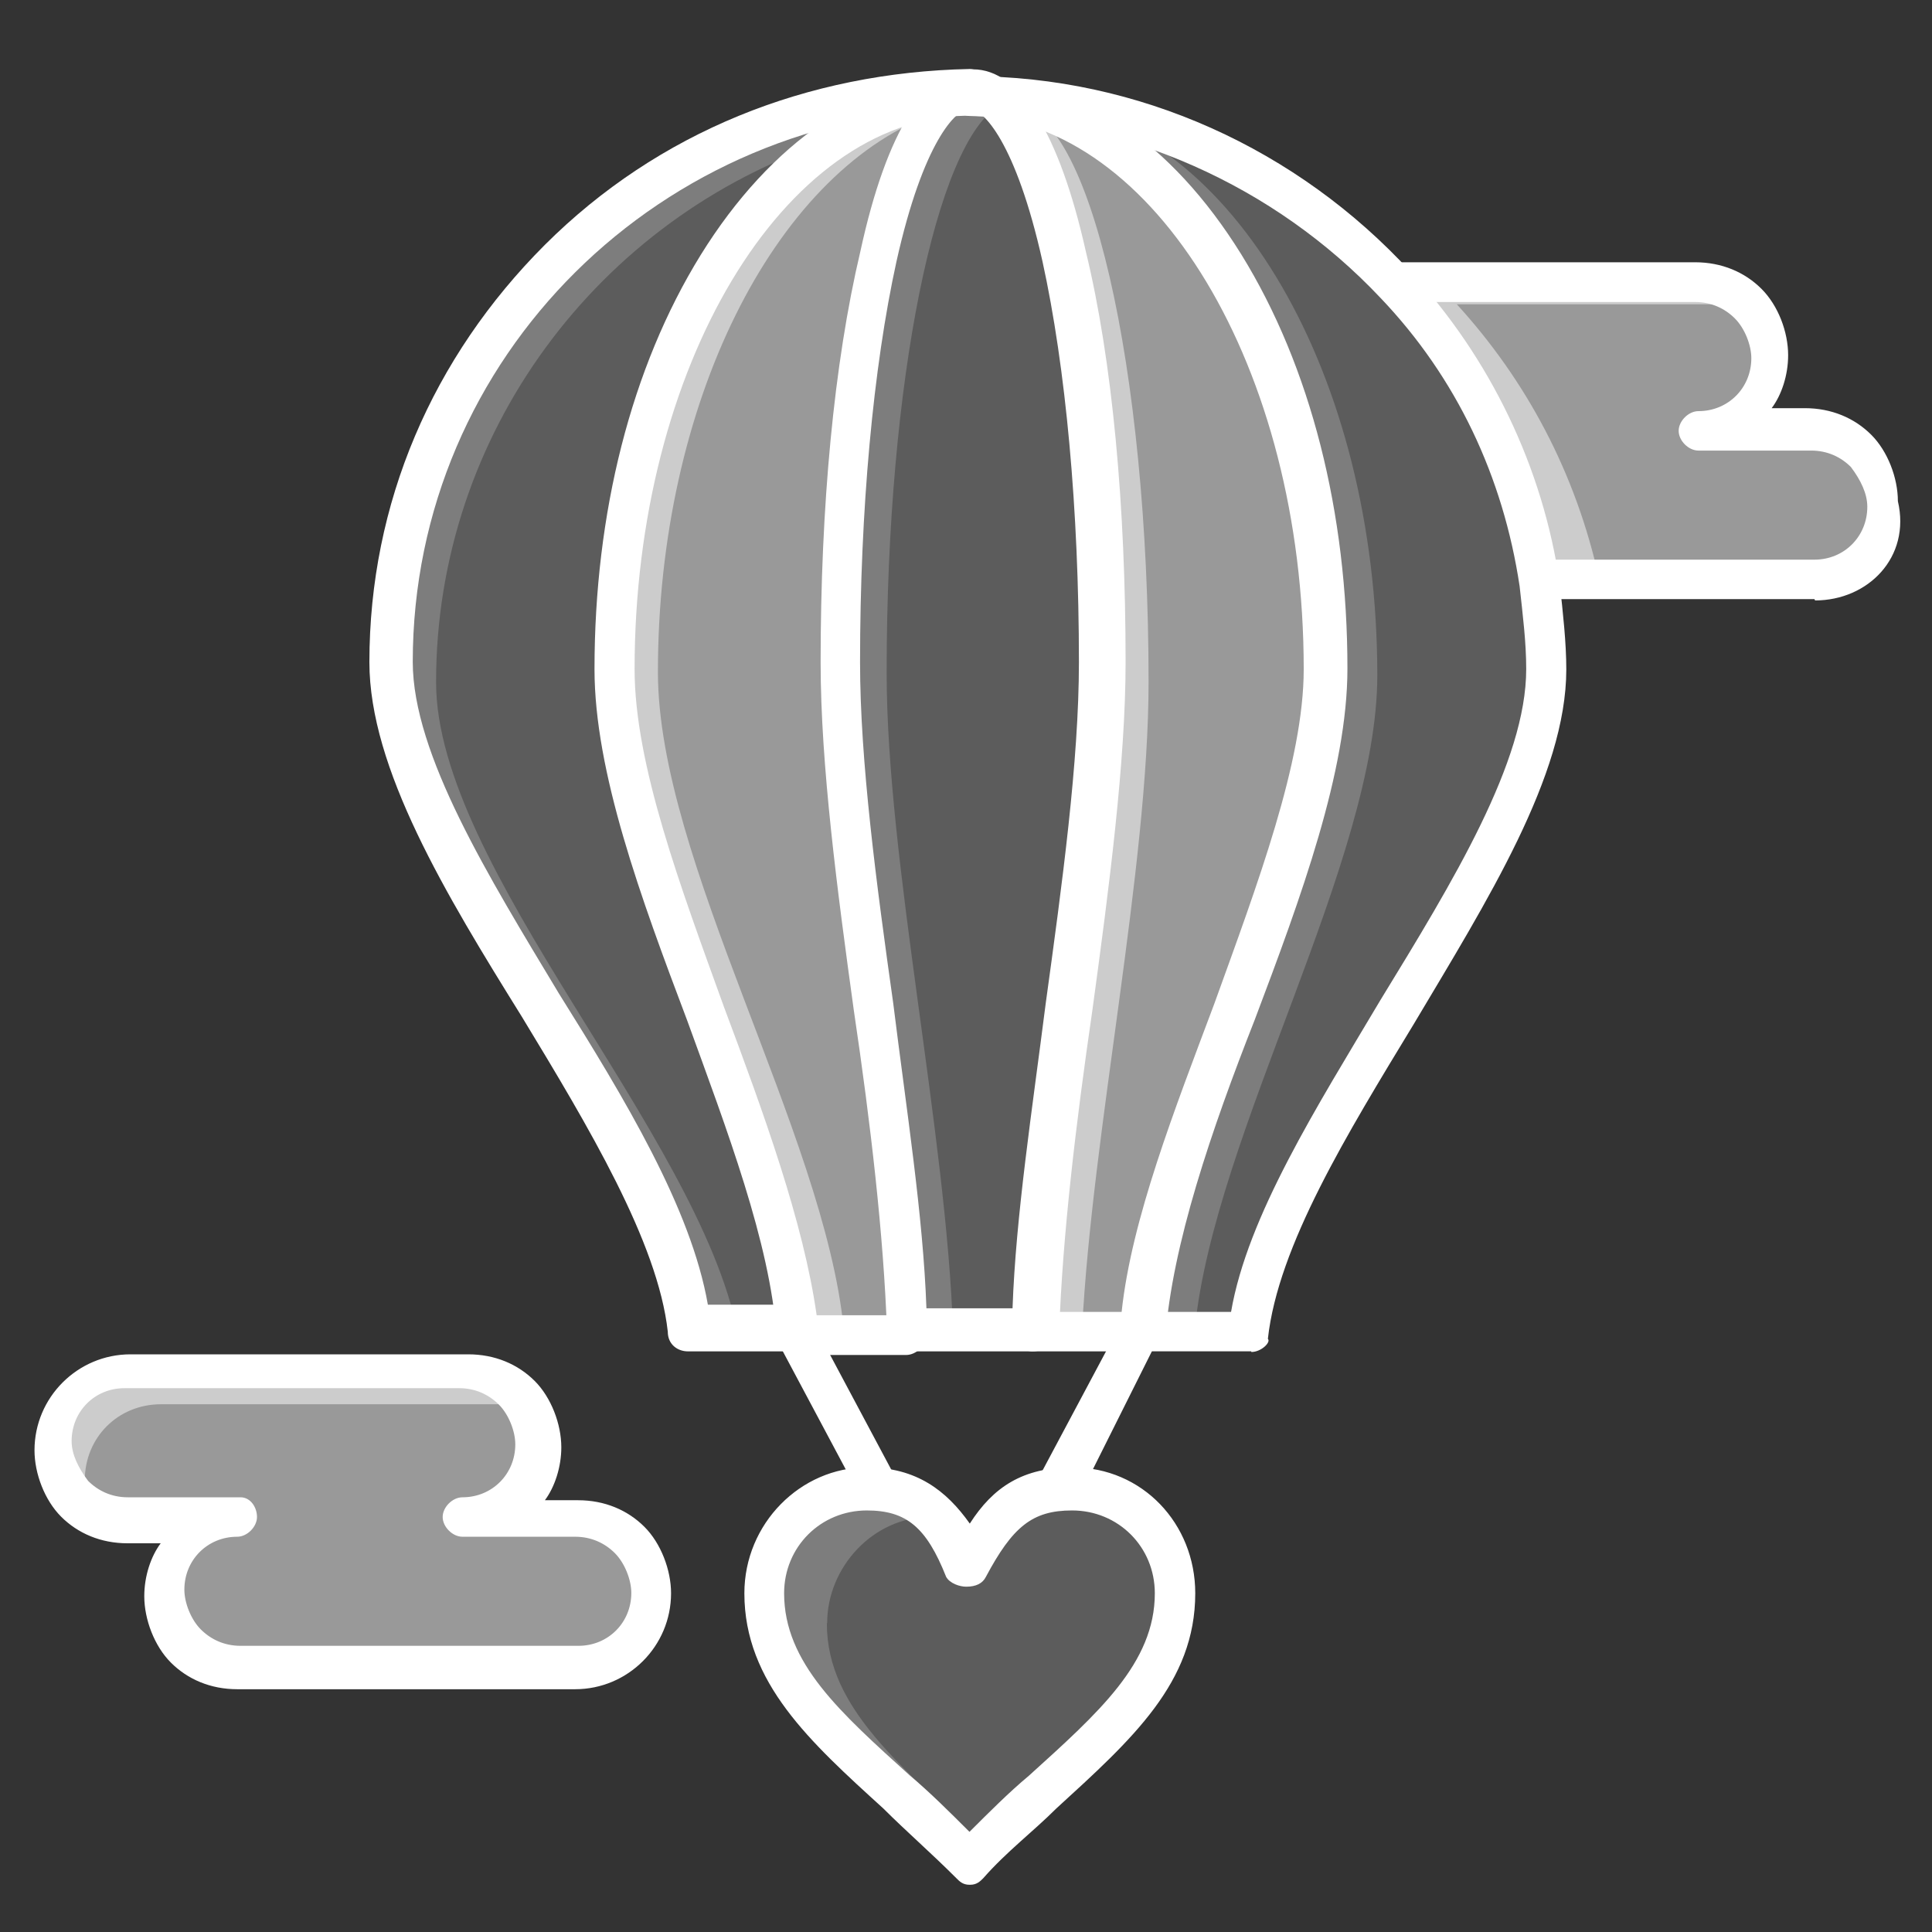
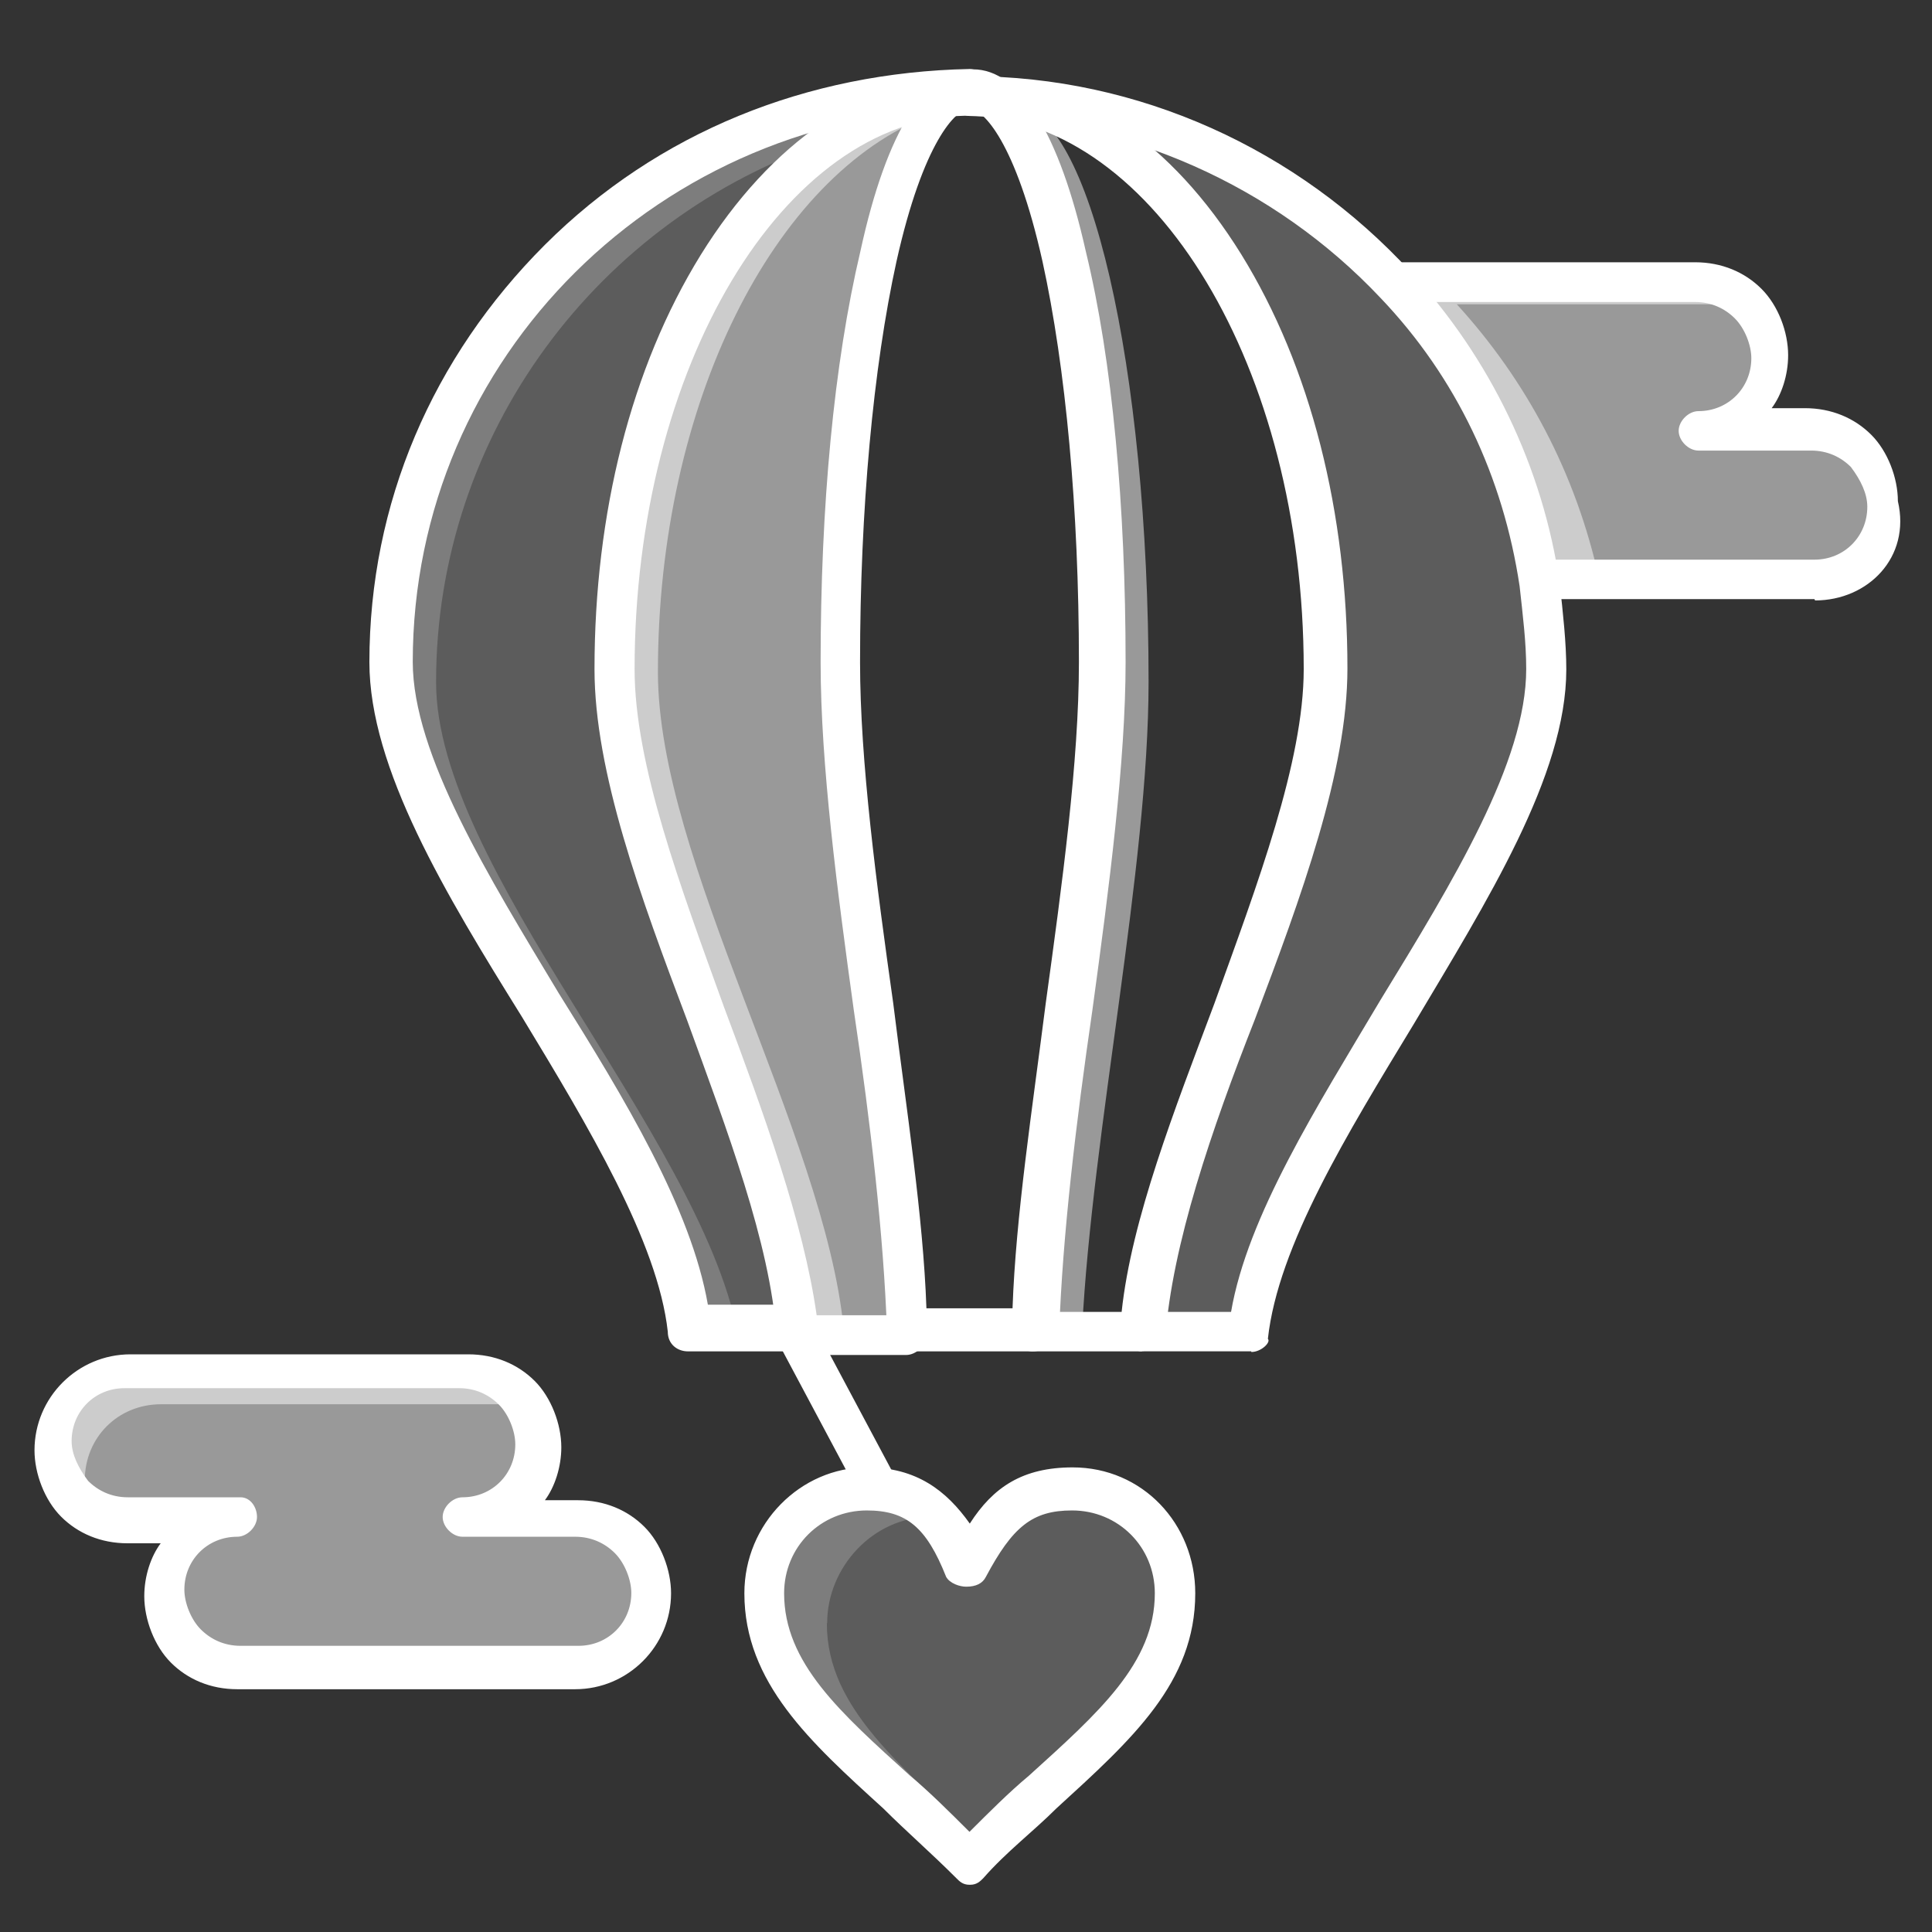
<svg xmlns="http://www.w3.org/2000/svg" width="56" height="56" viewBox="0 0 56 56" fill="none">
  <rect x="0" y="0" width="56" height="56" fill="#333333" stroke="none" />
  <path d="M31.082 43.103C32.711 43.103 34.064 44.447 34.064 46.18C34.064 49.257 31.082 50.981 28.11 53.963C25.129 50.886 22.157 49.162 22.157 46.18C22.157 44.551 23.5 43.103 25.138 43.103C26.672 43.103 27.348 43.875 28.12 45.409C28.892 43.875 29.654 43.103 31.102 43.103H31.082Z" fill="white" fill-opacity="0.2" />
  <path d="M23.976 47.047C23.976 45.418 25.319 43.97 26.958 43.97H27.148C26.672 43.399 25.996 43.103 25.034 43.103C23.405 43.103 22.052 44.447 22.052 46.18C22.052 49.257 25.034 50.981 28.006 53.963C28.196 53.772 28.291 53.677 28.482 53.487C26.177 51.181 23.967 49.553 23.967 47.057L23.976 47.047Z" fill="white" fill-opacity="0.2" />
  <path d="M54.125 13.04C54.506 13.421 54.802 14.002 54.802 14.574C54.802 15.822 53.84 16.784 52.592 16.784H44.809C44.333 13.421 42.79 10.449 40.58 8.049H49.315C49.886 8.049 50.467 8.335 50.849 8.725C51.23 9.116 51.525 9.687 51.525 10.259C51.525 11.507 50.563 12.469 49.315 12.469H52.582C53.163 12.469 53.735 12.659 54.116 13.04H54.125Z" fill="white" fill-opacity="0.5" />
  <path d="M42.218 8.82H50.953L50.858 8.725C50.477 8.344 49.896 8.049 49.324 8.049H40.589C42.799 10.449 44.238 13.431 44.819 16.784H46.352C45.676 13.707 44.238 11.021 42.218 8.811V8.82Z" fill="white" fill-opacity="0.5" />
  <path d="M28.196 2.676C33.092 2.676 37.512 4.791 40.589 8.153C42.799 10.554 44.238 13.535 44.819 16.888C44.914 17.66 45.009 18.517 45.009 19.384C45.009 24.861 36.941 32.93 36.274 38.693H33.102C33.483 32.93 38.484 24.861 38.484 19.384C38.484 10.163 33.873 2.771 28.206 2.676H28.196Z" fill="white" fill-opacity="0.2" />
  <path d="M32.902 3.342C31.463 2.866 29.825 2.666 28.196 2.666C28.872 2.666 29.634 2.857 30.311 3.047C31.178 3.047 32.035 3.142 32.902 3.333V3.342Z" fill="white" fill-opacity="0.5" />
-   <path d="M34.636 38.493C35.207 32.825 39.922 24.947 39.922 19.574C39.922 10.839 35.693 3.723 30.416 3.057C35.026 4.781 38.484 11.316 38.484 19.193C38.484 24.671 33.492 32.739 33.102 38.502H34.636V38.493Z" fill="white" fill-opacity="0.2" />
-   <path d="M28.196 2.676C33.864 2.771 38.379 10.163 38.379 19.289C38.379 24.766 33.388 32.834 32.997 38.597H29.825C29.92 32.834 31.749 24.766 31.749 19.289C31.749 10.163 30.025 2.676 27.91 2.676H28.196Z" fill="white" fill-opacity="0.5" />
  <path d="M31.368 38.494C31.654 32.826 33.292 25.148 33.292 19.766C33.292 10.641 31.568 3.153 29.453 3.153H29.549C30.12 3.153 30.797 3.249 31.378 3.439C30.416 2.868 29.263 2.572 28.206 2.572H28.11C30.225 2.572 31.949 9.964 31.949 19.185C31.949 24.663 30.12 32.731 30.025 38.494H31.368Z" fill="white" fill-opacity="0.5" />
-   <path d="M28.101 2.676C30.216 2.676 31.94 10.068 31.94 19.289C31.94 24.766 30.111 32.834 30.016 38.597H26.367C26.272 32.834 24.443 24.861 24.443 19.289C24.253 10.068 25.977 2.676 28.091 2.676H28.101Z" fill="white" fill-opacity="0.2" />
-   <path d="M25.7 19.479C25.7 11.03 27.139 4.114 28.968 3.057C28.682 2.771 28.396 2.676 28.101 2.676C25.986 2.676 24.262 10.068 24.262 19.289C24.262 24.861 26.091 32.834 26.186 38.597H27.625C27.434 32.834 25.7 24.957 25.7 19.489V19.479Z" fill="white" fill-opacity="0.2" />
  <path d="M28.006 2.676H28.101C25.986 2.676 24.262 10.068 24.262 19.289C24.262 24.861 26.091 32.834 26.186 38.597H23.014C22.633 32.834 17.632 24.861 17.632 19.289C17.727 10.163 22.338 2.771 28.006 2.676Z" fill="white" fill-opacity="0.5" />
  <path d="M11.202 19.195C11.202 10.069 18.689 2.677 27.91 2.572C22.242 2.668 17.727 10.059 17.727 19.185C17.727 24.758 22.719 32.731 23.109 38.494H19.937C19.356 32.731 11.202 24.758 11.202 19.185V19.195Z" fill="white" fill-opacity="0.2" />
  <path d="M12.64 19.765C12.64 12.564 17.346 6.324 23.976 4.114C25.224 3.247 26.567 2.771 28.006 2.676C18.785 2.771 11.297 10.163 11.297 19.289C11.297 24.861 19.366 32.834 20.032 38.597H21.376C20.223 32.834 12.64 25.147 12.64 19.775V19.765Z" fill="white" fill-opacity="0.2" />
  <path d="M18.213 44.637C18.594 45.018 18.889 45.599 18.889 46.171C18.889 47.419 17.927 48.381 16.68 48.381H6.877C6.306 48.381 5.725 48.095 5.344 47.705C4.963 47.324 4.667 46.742 4.667 46.171C4.667 44.923 5.63 43.961 6.877 43.961H3.61C3.039 43.961 2.457 43.675 2.076 43.285C1.695 42.894 1.4 42.322 1.4 41.751C1.4 40.503 2.362 39.541 3.61 39.541H13.403C13.984 39.541 14.555 39.827 14.936 40.217C15.317 40.598 15.613 41.179 15.613 41.751C15.613 42.999 14.65 43.961 13.403 43.961H16.67C17.241 43.961 17.823 44.247 18.204 44.637H18.213Z" fill="white" fill-opacity="0.5" />
  <path d="M2.457 42.913C2.457 41.665 3.42 40.703 4.667 40.703H14.46C14.841 40.703 15.232 40.798 15.517 40.989C15.422 40.703 15.232 40.513 15.041 40.217C14.66 39.836 14.079 39.541 13.507 39.541H3.61C2.362 39.541 1.4 40.503 1.4 41.751C1.4 42.322 1.686 42.904 2.076 43.285C2.172 43.38 2.362 43.57 2.553 43.666C2.457 43.475 2.457 43.189 2.457 42.894V42.913Z" fill="white" fill-opacity="0.5" />
  <path d="M52.592 17.366H44.809C44.523 17.366 44.228 17.08 44.228 16.794C44.228 16.508 44.514 16.222 44.809 16.222H52.592C53.459 16.222 54.125 15.546 54.125 14.689C54.125 14.308 53.935 13.917 53.649 13.536C53.363 13.25 52.973 13.06 52.496 13.06H49.229C48.943 13.06 48.657 12.774 48.657 12.488C48.657 12.203 48.943 11.917 49.229 11.917C50.096 11.917 50.763 11.24 50.763 10.383C50.763 10.002 50.572 9.516 50.286 9.23C50.001 8.945 49.61 8.754 49.134 8.754H40.399C40.113 8.754 39.818 8.468 39.818 8.183C39.818 7.897 40.103 7.602 40.399 7.602H49.134C49.905 7.602 50.572 7.887 51.058 8.373C51.544 8.859 51.83 9.621 51.83 10.297C51.83 10.878 51.639 11.45 51.353 11.831H52.315C53.087 11.831 53.754 12.117 54.24 12.603C54.716 13.079 55.011 13.851 55.011 14.527C55.392 16.156 54.144 17.404 52.611 17.404L52.592 17.366Z" fill="white" />
  <path d="M36.264 39.169H33.092C32.807 39.169 32.521 38.883 32.521 38.597C32.521 38.312 32.807 38.026 33.092 38.026H35.683C36.16 35.244 38.179 32.072 40.008 28.995C42.123 25.538 44.238 22.08 44.238 19.393C44.238 18.622 44.142 17.86 44.047 16.993C43.571 13.821 42.218 10.944 40.018 8.639C36.941 5.372 32.626 3.457 28.11 3.362C27.825 3.362 27.539 3.076 27.539 2.781C27.539 2.485 27.825 2.209 28.11 2.209C33.007 2.209 37.617 4.324 40.885 7.877C43.19 10.373 44.723 13.545 45.209 16.907C45.304 17.774 45.4 18.631 45.4 19.403C45.4 22.48 43.094 26.128 40.98 29.681C39.056 32.853 37.046 36.111 36.75 38.807C36.846 38.902 36.56 39.188 36.274 39.188L36.264 39.169Z" fill="white" />
  <path d="M23.109 39.17H19.937C19.651 39.17 19.356 38.979 19.356 38.598C19.07 36.007 17.051 32.645 15.127 29.472C12.917 25.919 10.707 22.271 10.707 19.194C10.707 14.584 12.536 10.354 15.794 7.096C19.07 3.829 23.395 2.095 28.101 2C28.387 2 28.672 2.286 28.672 2.572C28.672 2.857 28.387 3.143 28.101 3.143C19.166 3.238 11.964 10.345 11.964 19.184C11.964 21.871 14.174 25.424 16.194 28.787C18.118 31.863 20.032 35.026 20.518 37.817H23.109C23.395 37.817 23.681 38.103 23.681 38.398C23.681 38.874 23.395 39.17 23.109 39.17Z" fill="white" />
  <path d="M19.07 19.48C19.07 11.698 22.433 5.078 26.948 3.344C27.329 2.868 27.72 2.572 28.101 2.572H28.006C22.338 2.668 17.823 10.059 17.823 19.185C17.823 24.758 22.814 32.731 23.205 38.494H24.453C23.881 32.826 19.07 24.948 19.07 19.48Z" fill="white" fill-opacity="0.5" />
  <path d="M33.092 39.17H29.92C29.634 39.17 29.349 38.885 29.349 38.599C29.349 38.313 29.634 38.027 29.92 38.027H32.511C32.797 35.341 34.045 32.169 35.198 29.092C36.446 25.634 37.789 22.081 37.789 19.395C37.789 10.66 33.464 3.544 28.187 3.354H27.996C22.709 3.449 18.394 10.65 18.394 19.395C18.394 22.177 19.737 25.73 20.985 29.188C22.138 32.264 23.29 35.427 23.671 38.123H26.262C26.548 38.123 26.843 38.408 26.843 38.704C26.843 38.999 26.558 39.275 26.262 39.275H23.09C22.805 39.275 22.509 38.989 22.509 38.704C22.319 36.017 21.071 32.75 19.918 29.578C18.575 26.025 17.232 22.377 17.232 19.395C17.232 14.88 18.289 10.66 20.309 7.392C22.338 4.116 25.129 2.191 28.006 2.191H28.291C31.273 2.287 33.959 4.116 35.979 7.373C37.998 10.641 39.056 14.861 39.056 19.376C39.056 22.358 37.712 26.006 36.369 29.559C35.121 32.731 33.969 36.094 33.778 38.78C33.683 38.875 33.397 39.161 33.102 39.161L33.092 39.17Z" fill="white" />
  <path d="M29.93 39.17H26.281C25.996 39.17 25.71 38.884 25.71 38.598C25.615 35.817 25.234 32.55 24.748 29.282C24.271 25.824 23.786 22.176 23.786 19.194C23.786 14.679 24.167 10.554 24.938 7.287C25.71 3.734 26.863 2.01 28.206 2.01C29.549 2.01 30.701 3.839 31.473 7.287C32.245 10.459 32.626 14.679 32.626 19.194C32.626 22.071 32.149 25.729 31.663 29.282C31.187 32.55 30.797 35.817 30.701 38.598C30.511 38.884 30.32 39.17 29.93 39.17ZM26.853 37.922H29.349C29.444 35.236 29.92 32.159 30.311 29.082C30.787 25.624 31.273 22.071 31.273 19.194C31.273 14.774 30.892 10.65 30.216 7.573C29.444 4.115 28.491 3.153 28.101 3.153C27.71 3.153 26.758 4.115 25.986 7.573C25.31 10.65 24.929 14.774 24.929 19.194C24.929 22.071 25.405 25.634 25.891 29.082C26.272 32.159 26.758 35.226 26.853 37.922Z" fill="white" />
  <path d="M28.101 54.631C27.91 54.631 27.815 54.536 27.72 54.44C26.948 53.669 26.282 53.097 25.605 52.421C23.49 50.497 21.576 48.773 21.576 46.182C21.576 44.162 23.205 42.533 25.129 42.533C26.567 42.533 27.434 43.209 28.11 44.162C28.787 43.105 29.644 42.533 31.092 42.533C33.111 42.533 34.645 44.162 34.645 46.182C34.645 48.773 32.816 50.411 30.616 52.421C29.939 53.097 29.177 53.669 28.501 54.44C28.406 54.536 28.31 54.631 28.12 54.631H28.101ZM25.129 43.781C23.786 43.781 22.728 44.838 22.728 46.182C22.728 48.201 24.357 49.639 26.377 51.468C26.948 51.945 27.529 52.526 28.101 53.097C28.672 52.526 29.253 51.945 29.825 51.468C31.845 49.639 33.473 48.201 33.473 46.182C33.473 44.838 32.416 43.781 31.073 43.781C29.92 43.781 29.349 44.257 28.577 45.705C28.482 45.896 28.291 45.991 28.006 45.991C27.815 45.991 27.529 45.896 27.424 45.705C26.853 44.267 26.272 43.781 25.119 43.781H25.129Z" fill="white" />
-   <path d="M30.787 43.493C30.692 43.493 30.597 43.493 30.501 43.398C30.216 43.208 30.12 42.922 30.216 42.627L32.521 38.302C32.711 38.016 32.997 37.921 33.292 38.016C33.578 38.207 33.673 38.492 33.578 38.788L31.368 43.208C31.273 43.398 31.082 43.493 30.787 43.493Z" fill="white" />
  <path d="M25.415 43.494C25.224 43.494 25.034 43.399 24.843 43.208L22.538 38.883C22.347 38.598 22.538 38.207 22.824 38.112C23.109 37.921 23.5 38.112 23.595 38.398L25.9 42.722C26.091 43.008 25.9 43.399 25.615 43.494H25.424H25.415Z" fill="white" />
  <path d="M16.67 48.963H6.877C6.106 48.963 5.439 48.677 4.953 48.191C4.477 47.715 4.182 46.943 4.182 46.267C4.182 45.686 4.372 45.114 4.658 44.733H3.696C2.924 44.733 2.257 44.447 1.772 43.962C1.295 43.485 1 42.714 1 42.037C1 40.504 2.248 39.256 3.782 39.256H13.574C14.346 39.256 15.012 39.542 15.498 40.027C15.975 40.504 16.27 41.275 16.27 41.952C16.27 42.523 16.079 43.104 15.794 43.485H16.756C17.527 43.485 18.194 43.771 18.68 44.257C19.156 44.733 19.451 45.505 19.451 46.181C19.451 47.715 18.204 48.963 16.67 48.963ZM7.449 43.971C7.449 44.257 7.163 44.543 6.877 44.543C6.011 44.543 5.344 45.219 5.344 46.076C5.344 46.457 5.534 46.943 5.82 47.229C6.106 47.515 6.496 47.705 6.973 47.705H16.765C17.632 47.705 18.299 47.029 18.299 46.172C18.299 45.791 18.108 45.305 17.823 45.019C17.537 44.733 17.146 44.543 16.67 44.543H13.403C13.117 44.543 12.831 44.257 12.831 43.971C12.831 43.685 13.117 43.4 13.403 43.4C14.269 43.4 14.936 42.723 14.936 41.866C14.936 41.485 14.746 40.999 14.46 40.713C14.174 40.428 13.784 40.237 13.307 40.237H3.61C2.743 40.237 2.076 40.913 2.076 41.771C2.076 42.152 2.267 42.542 2.553 42.923C2.838 43.209 3.229 43.4 3.705 43.4H6.973C7.258 43.4 7.449 43.685 7.449 43.971Z" fill="white" />
</svg>